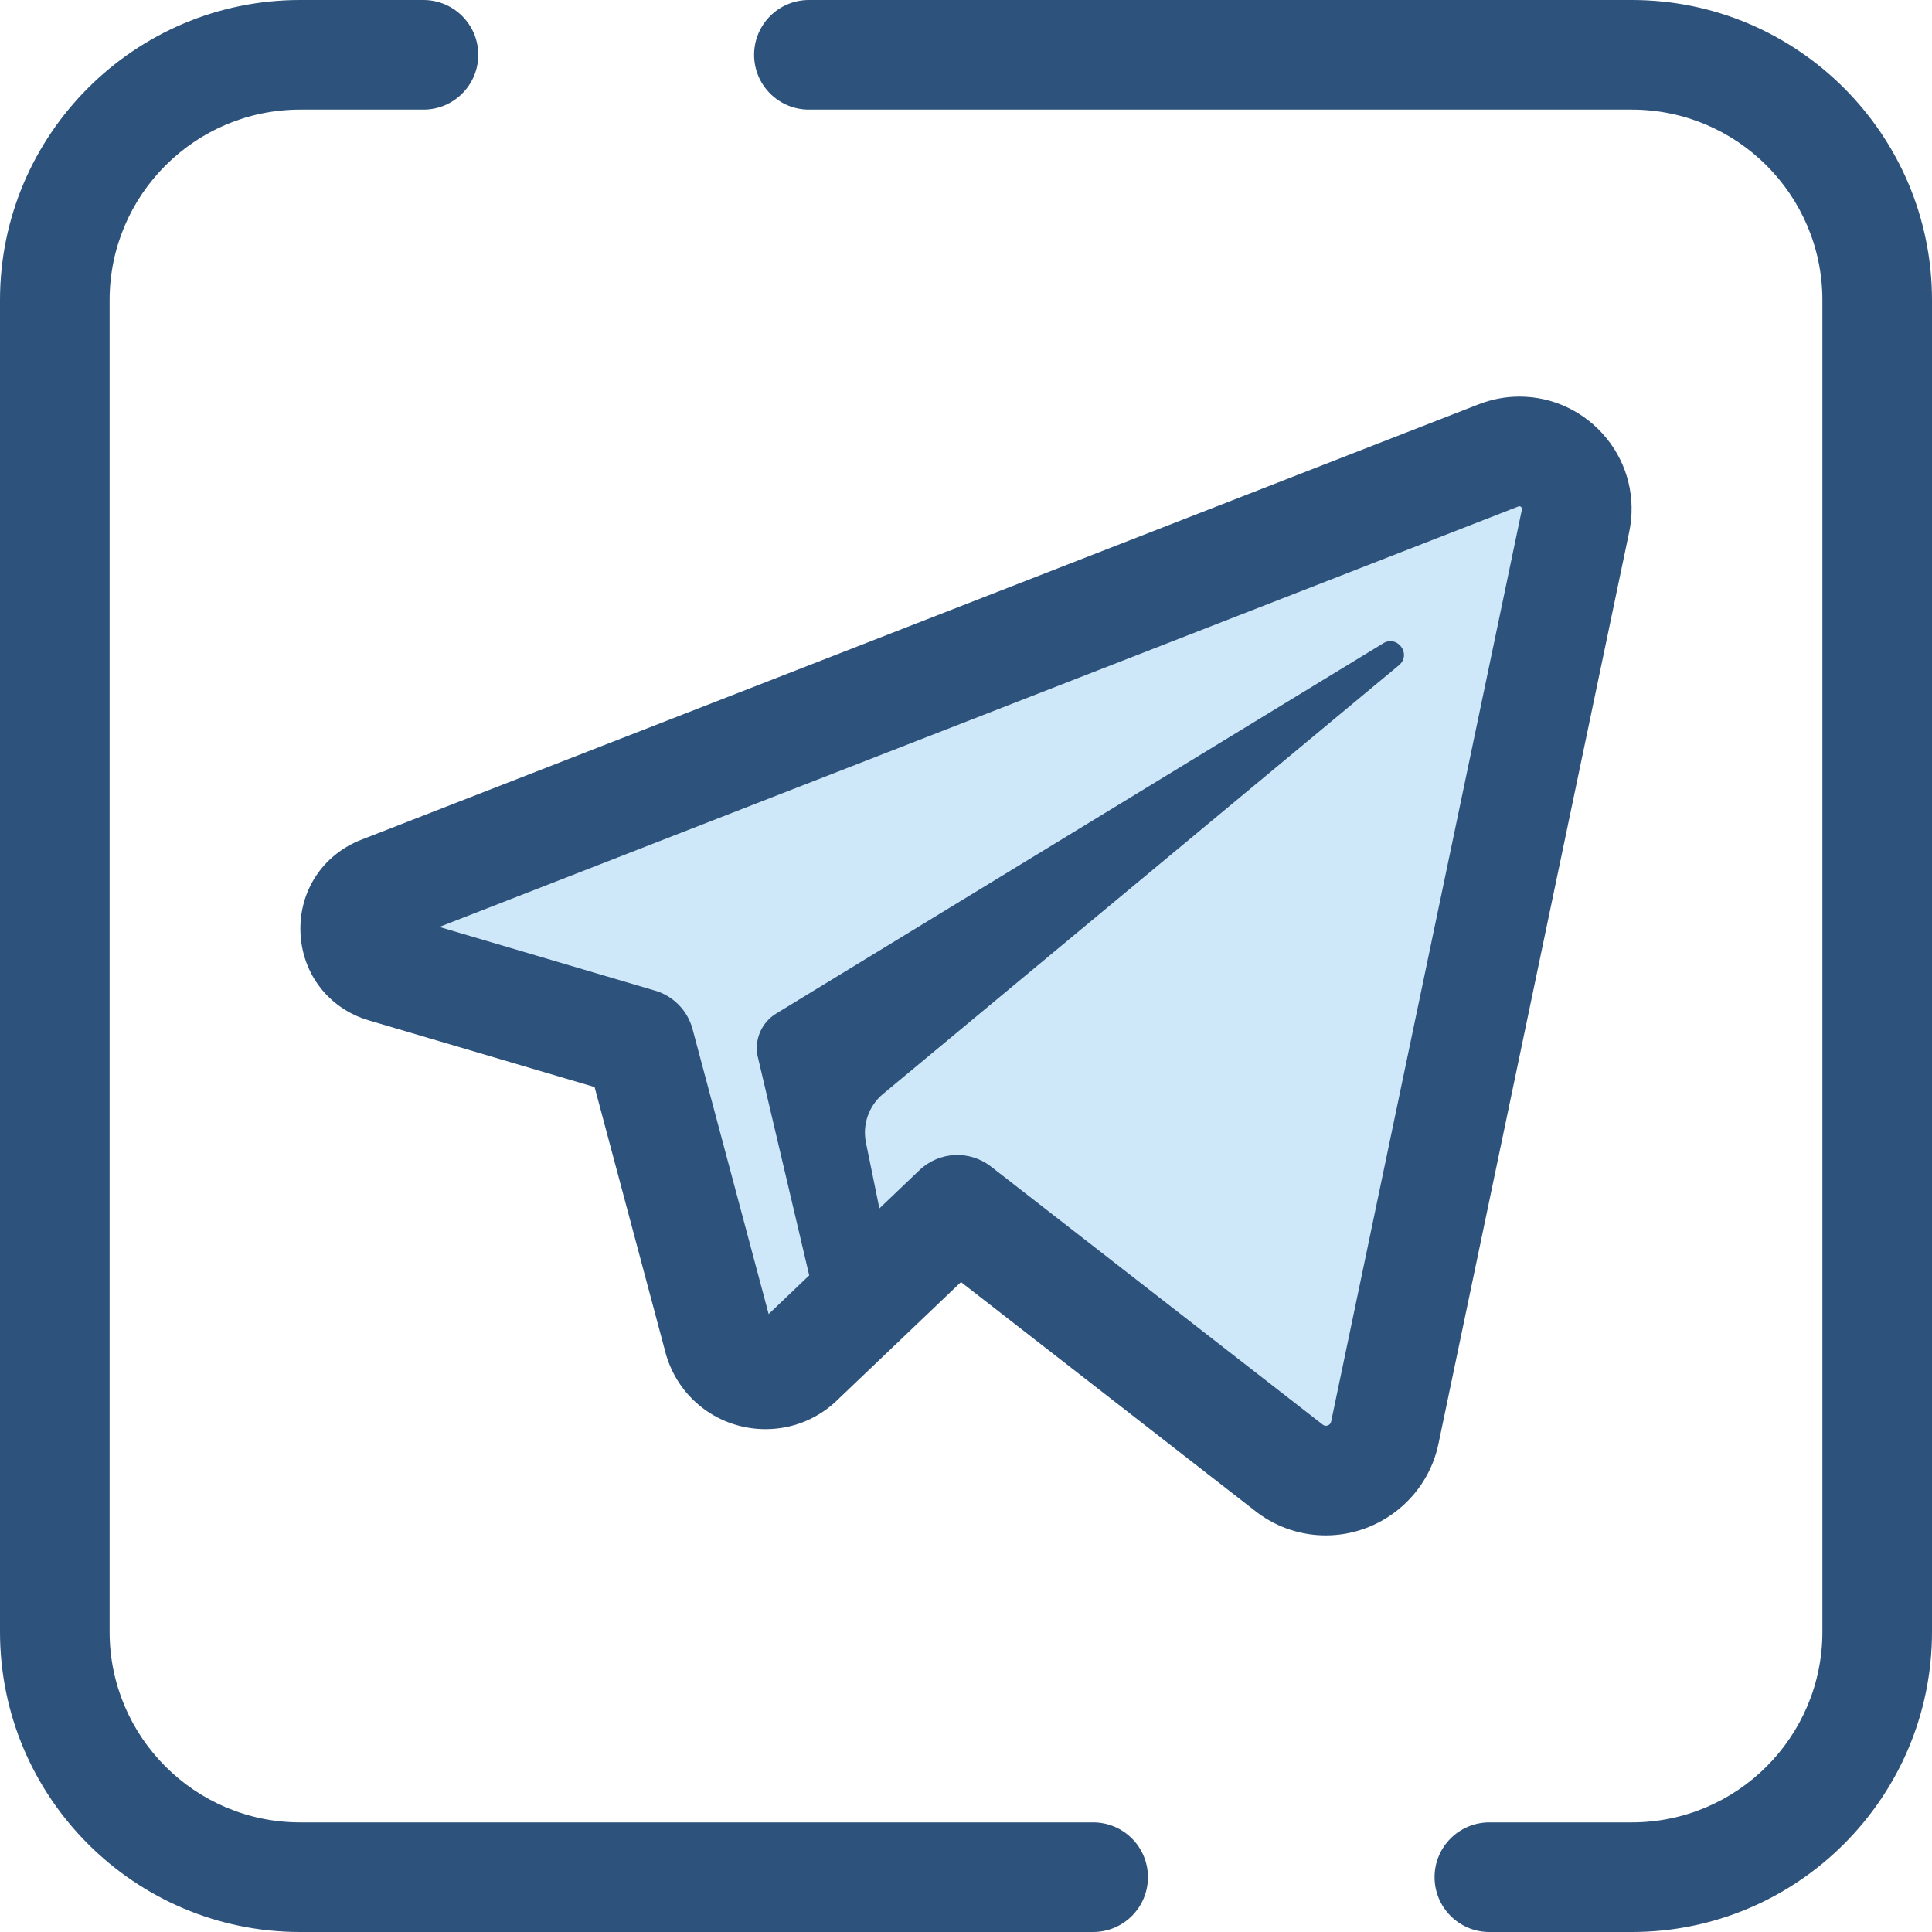
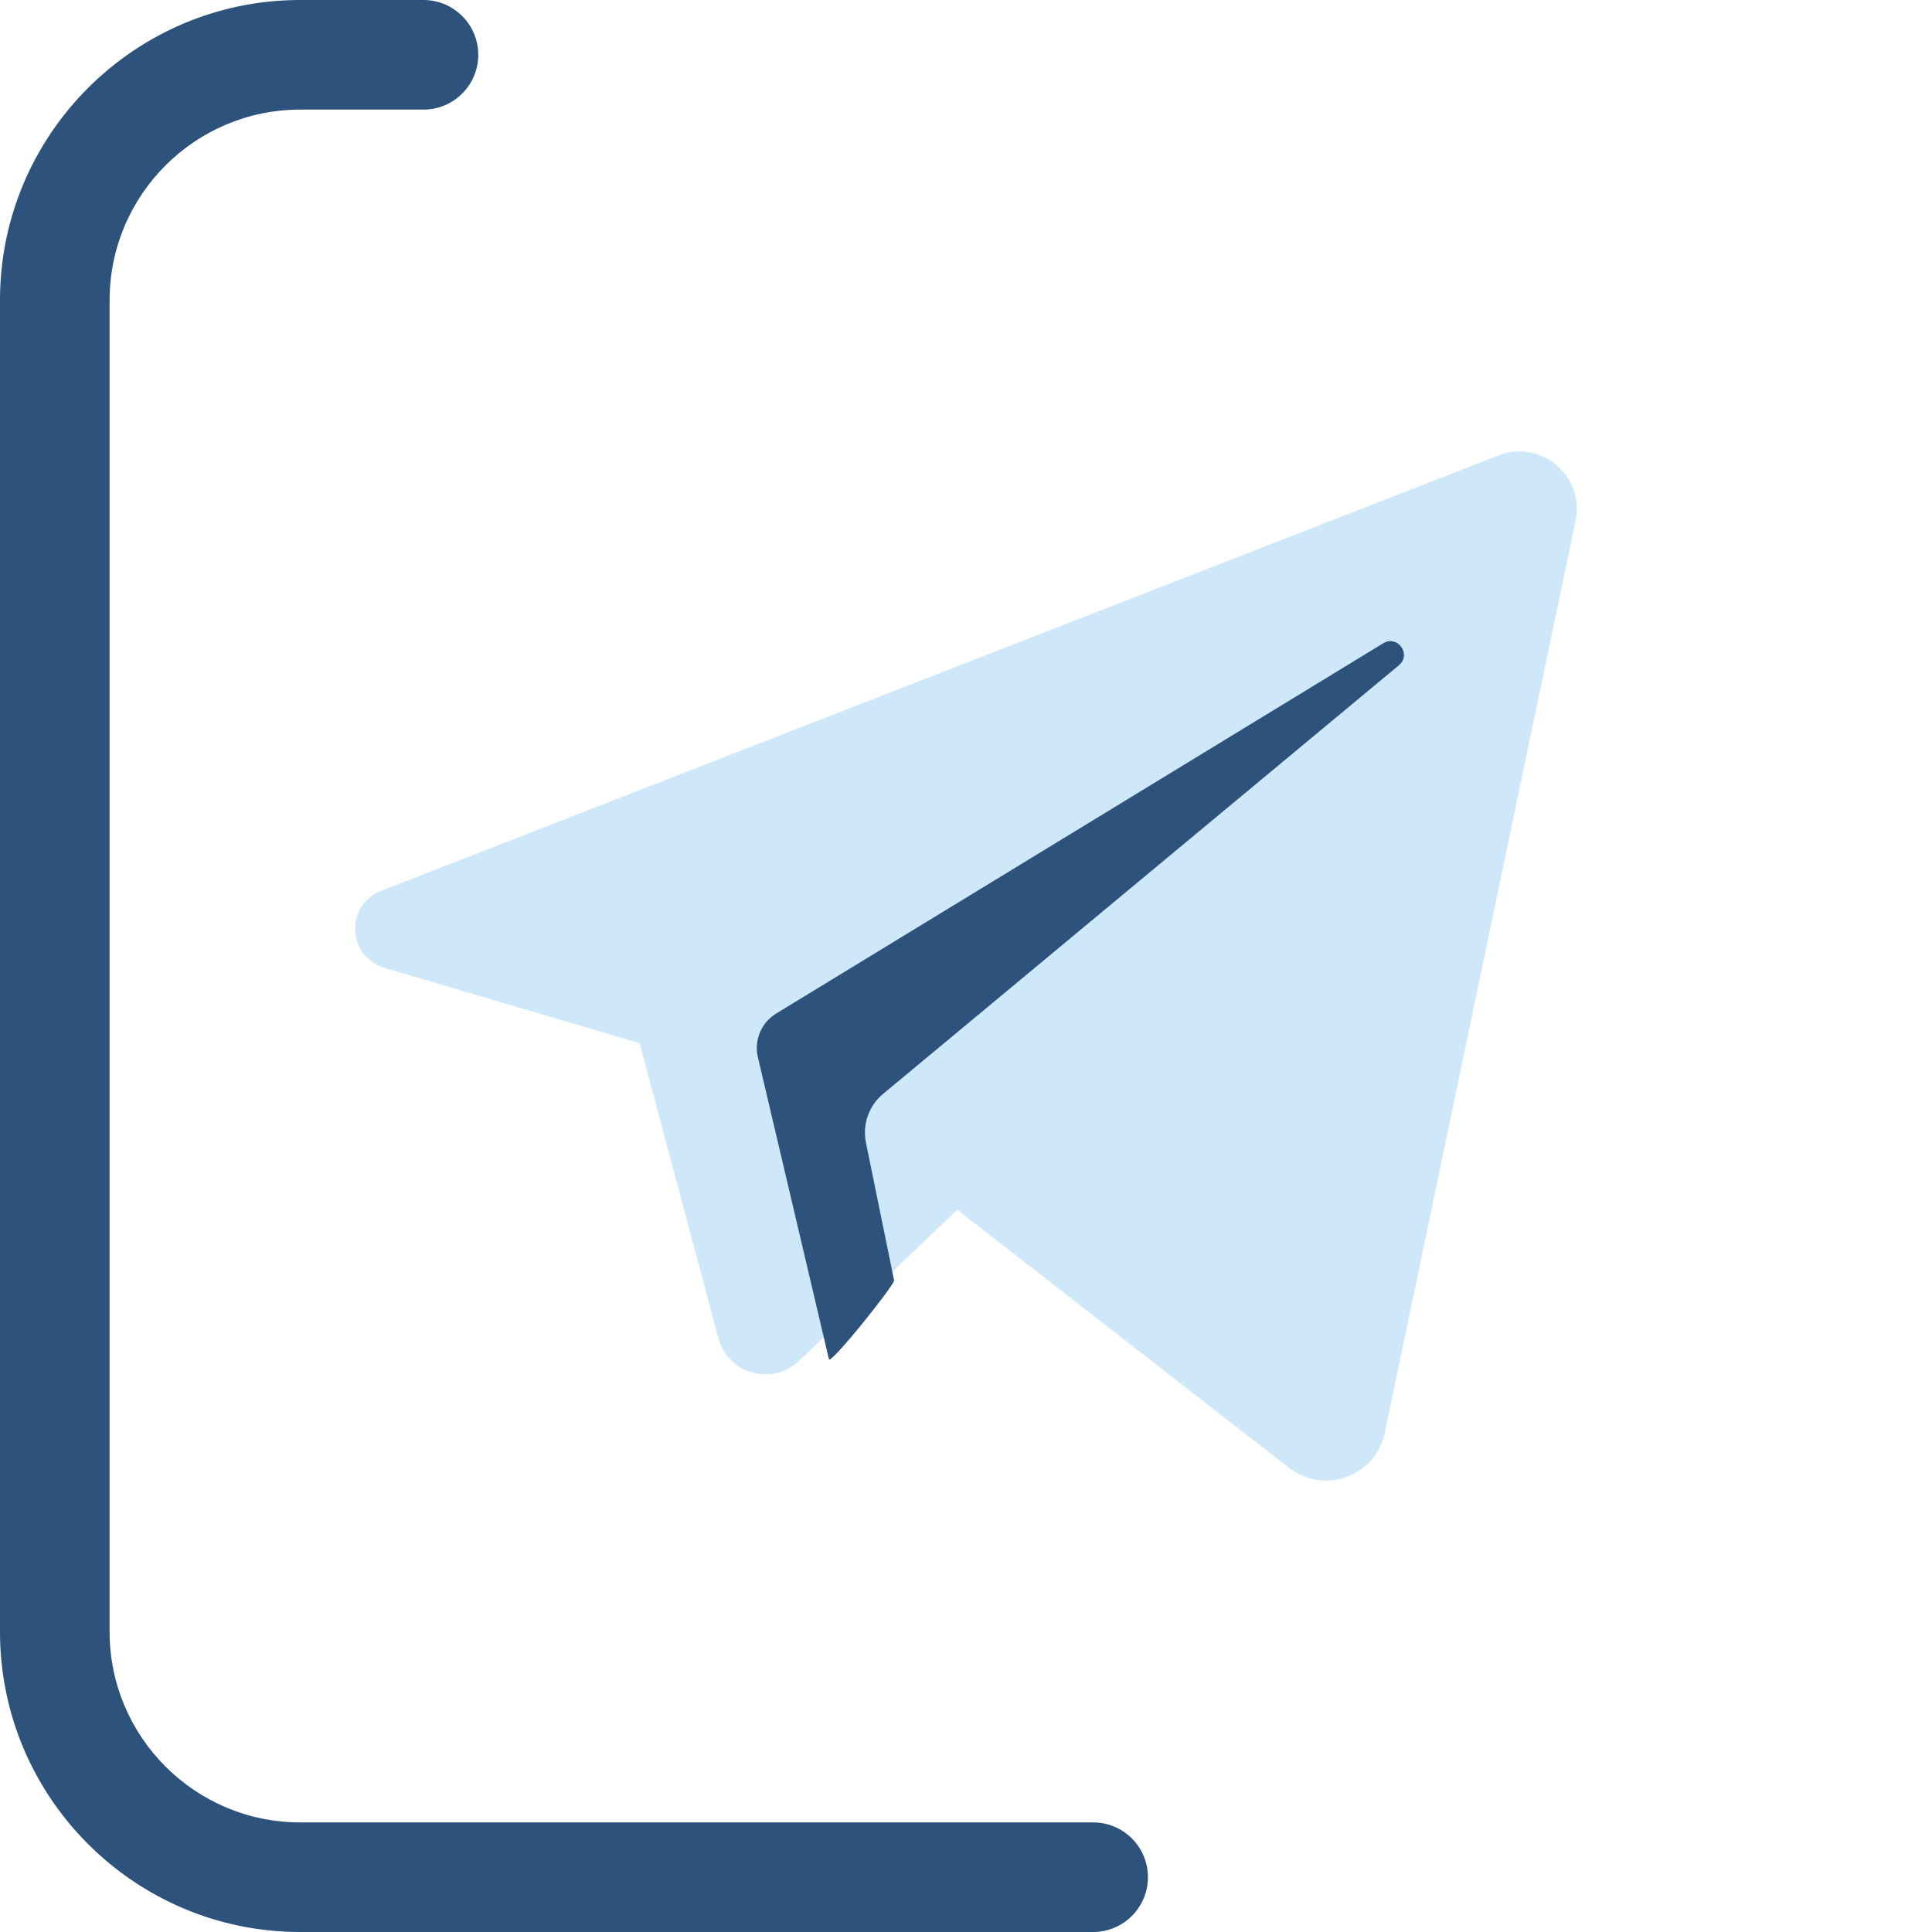
<svg xmlns="http://www.w3.org/2000/svg" version="1.1" id="Layer_1" x="0px" y="0px" viewBox="0 0 512 512" style="enable-background:new 0 0 512 512;" xml:space="preserve">
  <g>
-     <path style="fill:#2D527C;" d="M432.464,512h-37.766c-8.021,0-14.523-6.502-14.523-14.523s6.502-14.523,14.523-14.523h37.766   c27.839,0,50.49-22.65,50.49-50.49V79.536c0-27.839-22.65-50.49-50.49-50.49H214.367c-8.021,0-14.523-6.502-14.523-14.523   S206.346,0,214.367,0h218.097C476.321,0,512,35.679,512,79.536v352.928C512,476.321,476.321,512,432.464,512z" />
    <path style="fill:#2D527C;" d="M289.693,512H79.536C35.679,512,0,476.321,0,432.464V79.536C0,35.679,35.679,0,79.536,0h32.684   c8.021,0,14.523,6.502,14.523,14.523s-6.502,14.523-14.523,14.523H79.536c-27.839,0-50.49,22.65-50.49,50.49v352.928   c0,27.839,22.65,50.49,50.49,50.49h210.157c8.021,0,14.523,6.502,14.523,14.523S297.714,512,289.693,512z" />
  </g>
  <path style="fill:#CEE8FA;" d="M397.094,120.693l-296.09,115.385c-9.593,3.738-9.009,17.5,0.864,20.412l67.633,19.969l21.022,78.715  c2.932,9.308,14.725,12.127,21.552,5.157l41.623-39.722l88.273,68.661c9.341,6.856,22.643,1.76,25.015-9.578l50.552-241.69  C420.013,126.162,408.366,116.3,397.094,120.693L397.094,120.693z" />
  <g>
-     <path style="fill:#2D527C;" d="M351.348,406.895h-0.001c-6.483,0-12.698-2.046-17.969-5.915c-0.109-0.08-0.216-0.161-0.322-0.244   l-78.389-60.974l-32.42,30.94c-5.185,5.188-12.047,8.04-19.356,8.04c-12.064,0-22.601-7.716-26.219-19.202   c-0.064-0.205-0.125-0.41-0.18-0.617l-18.918-70.841l-59.818-17.662c-10.545-3.112-17.663-12.223-18.128-23.209   c-0.466-10.988,5.856-20.669,16.105-24.663l296.09-115.385c3.502-1.365,7.151-2.056,10.849-2.056c8.965,0,17.381,4.03,23.09,11.056   c5.651,6.955,7.835,16,5.991,24.814l-50.554,241.69C378.264,396.705,365.71,406.895,351.348,406.895z M350.652,377.626   c0.235,0.155,0.449,0.222,0.696,0.222c0.121,0,1.191-0.03,1.422-1.128l50.552-241.69c0.057-0.272,0.036-0.381-0.103-0.552   c-0.151-0.186-0.388-0.327-0.548-0.327c-0.073,0-0.18,0.026-0.302,0.074L116.439,245.65l57.173,16.882   c4.854,1.433,8.612,5.292,9.919,10.182l20.171,75.532l39.968-38.142c5.205-4.968,13.264-5.375,18.943-0.957L350.652,377.626z" />
    <path style="fill:#2D527C;" d="M219.677,360.209c0.456,1.476,17.095-19.324,17.272-20.862l-7.463-36.536   c-0.983-4.813,0.761-9.776,4.538-12.915l136.798-113.674c3.292-2.913-0.532-8.05-4.265-5.737L205.69,268.601   c-3.814,2.327-5.782,6.775-4.939,11.161L219.677,360.209z" />
  </g>
  <g>
</g>
  <g>
</g>
  <g>
</g>
  <g>
</g>
  <g>
</g>
  <g>
</g>
  <g>
</g>
  <g>
</g>
  <g>
</g>
  <g>
</g>
  <g>
</g>
  <g>
</g>
  <g>
</g>
  <g>
</g>
  <g>
</g>
</svg>